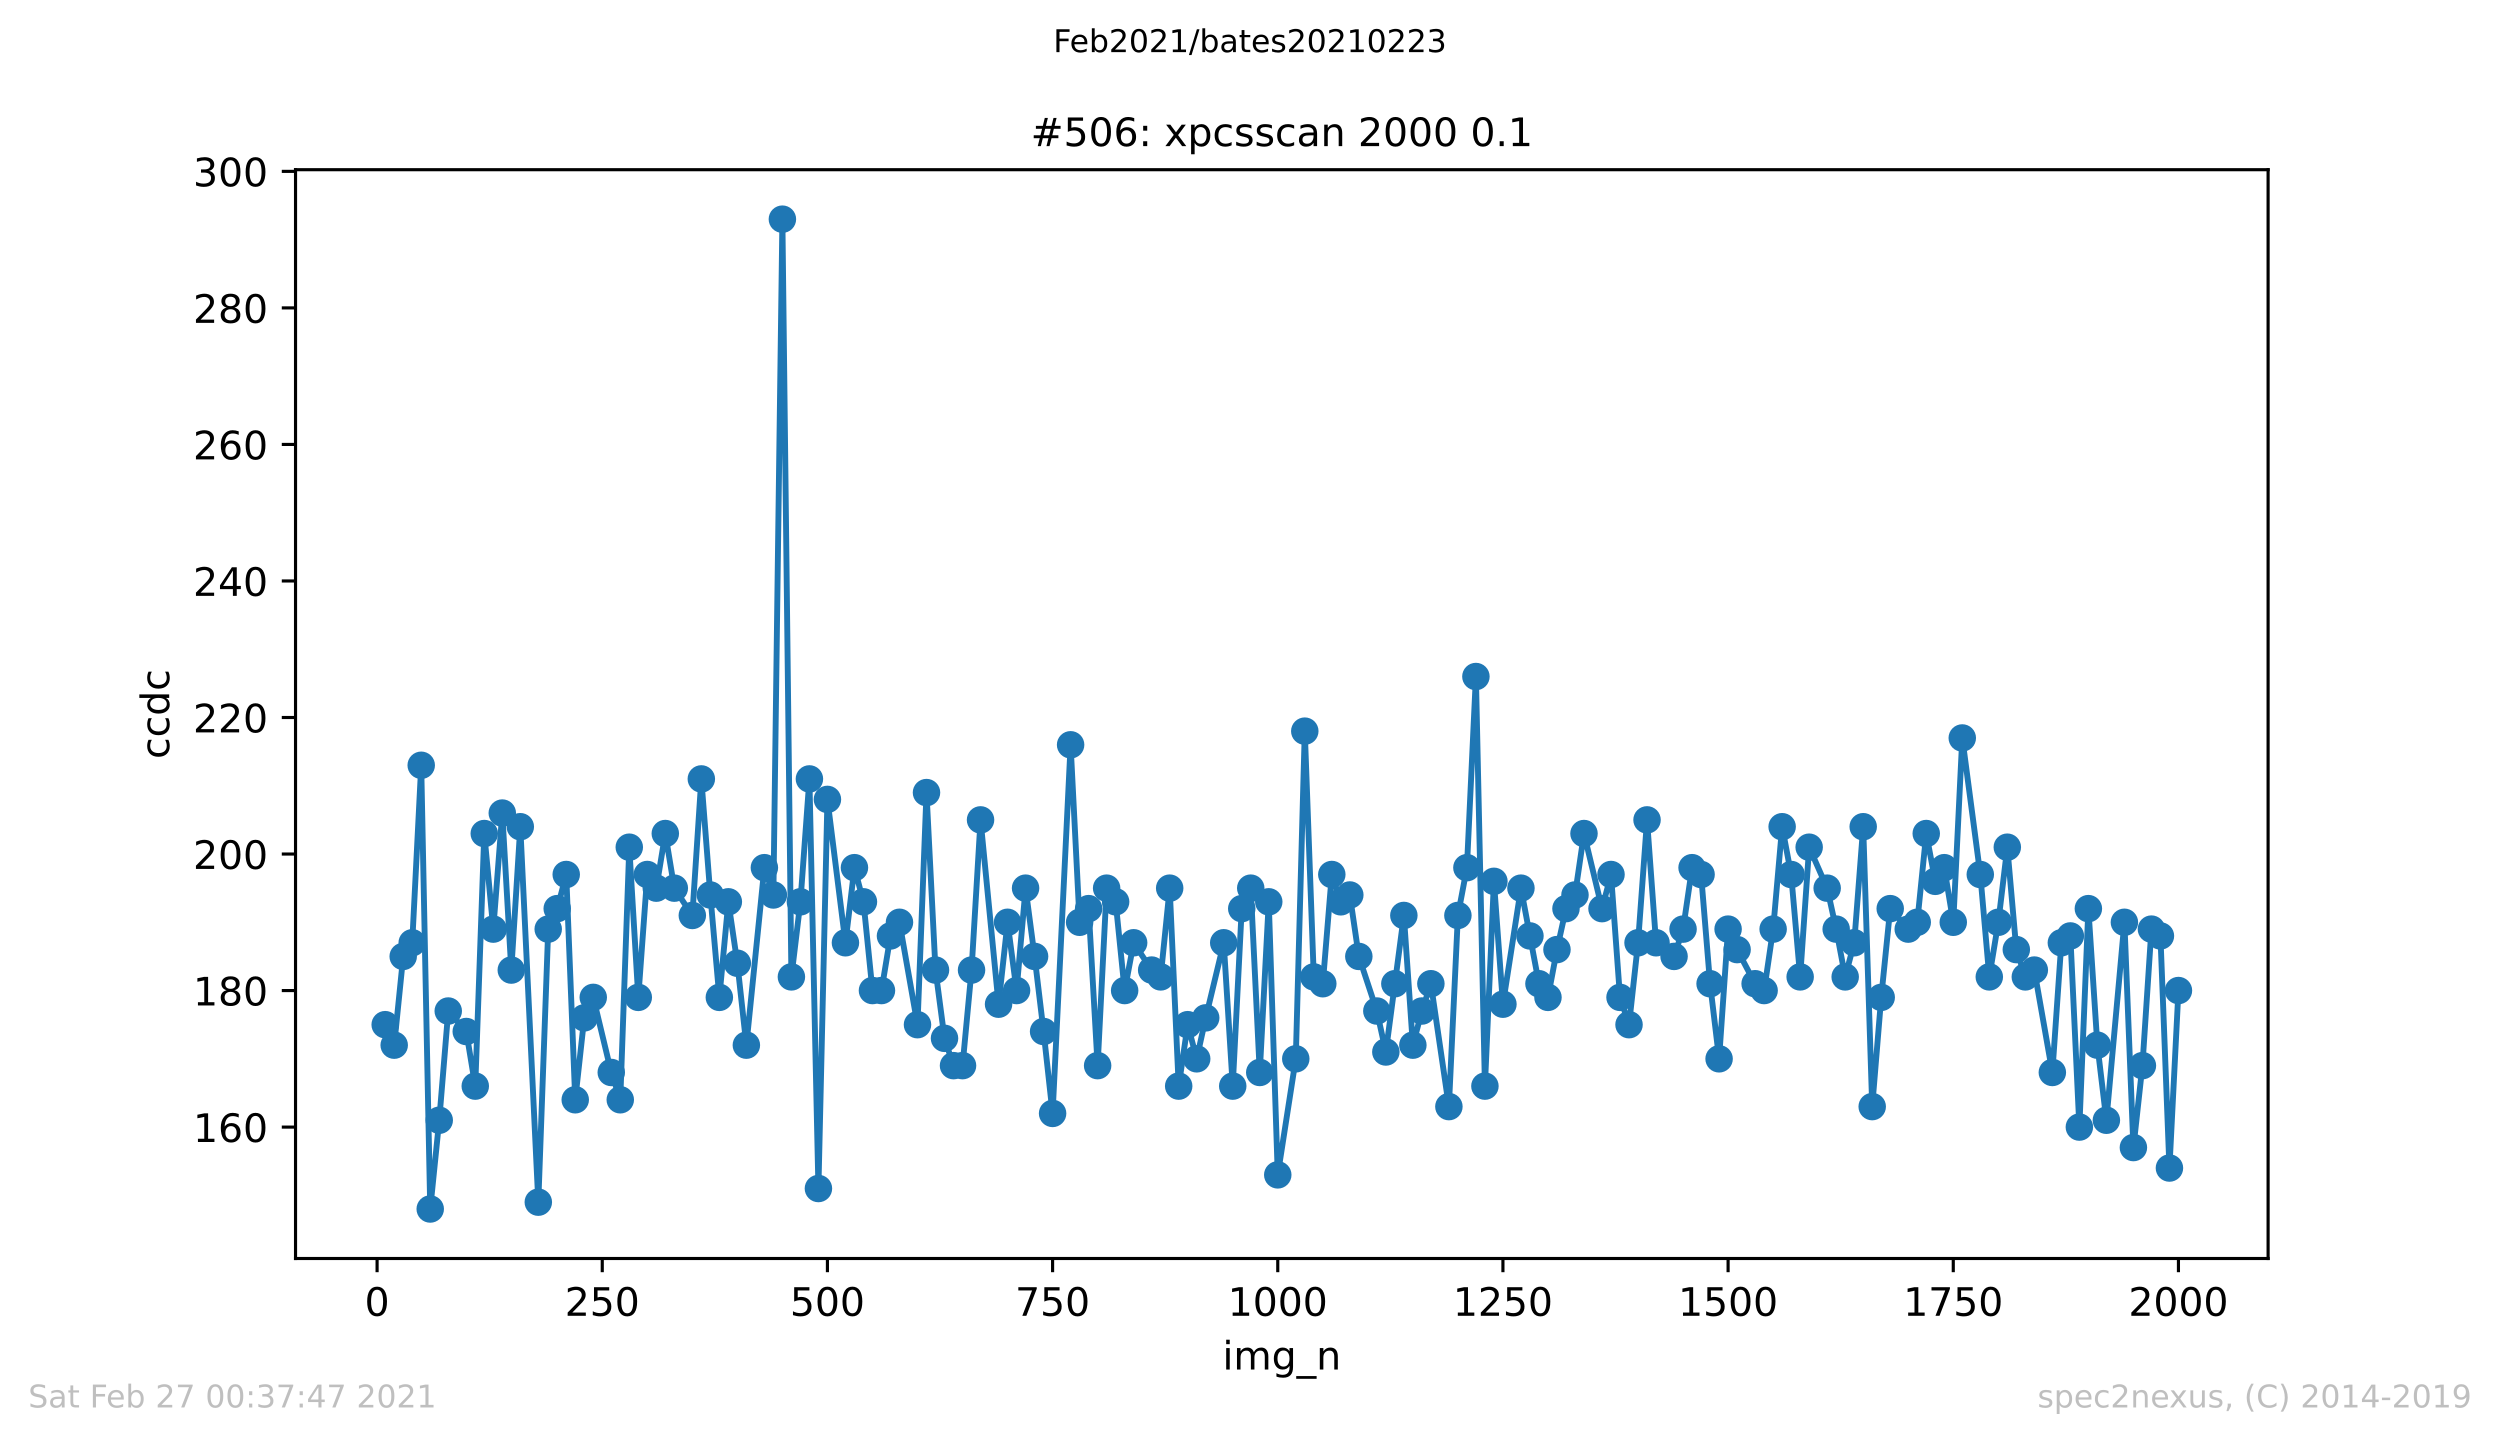
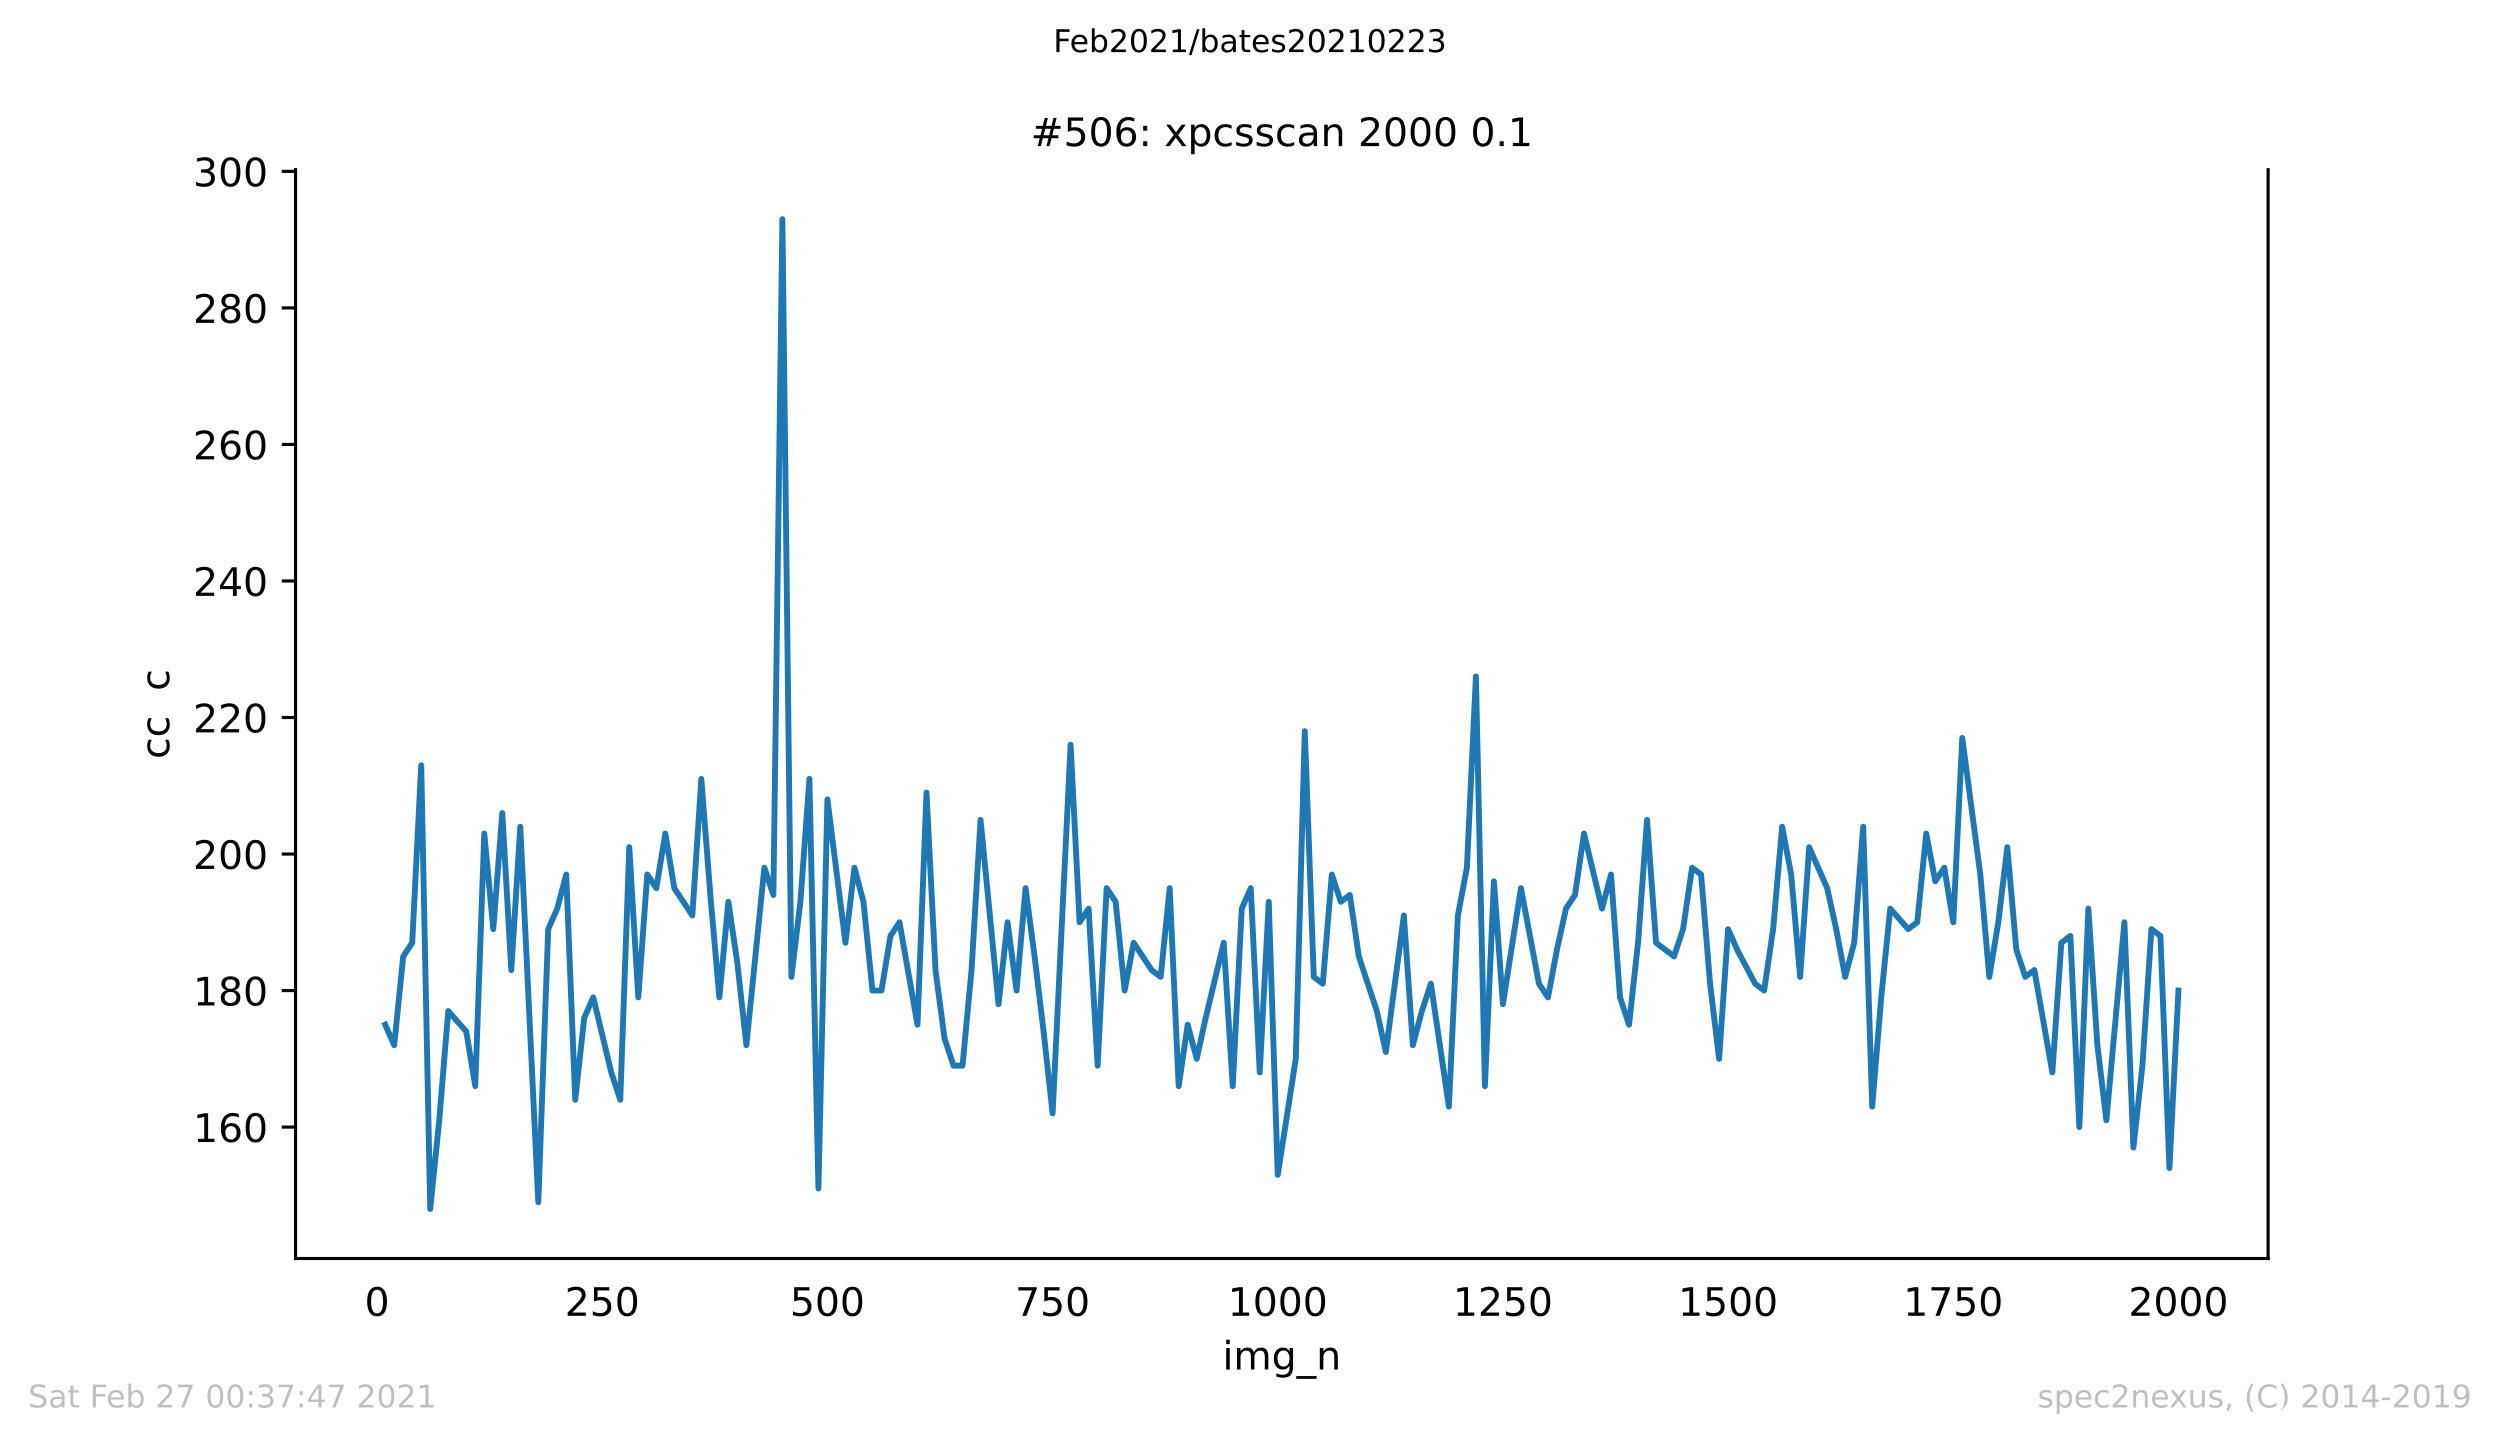
<svg xmlns="http://www.w3.org/2000/svg" xmlns:xlink="http://www.w3.org/1999/xlink" height="367.2pt" version="1.1" viewBox="0 0 636.48 367.2" width="636.48pt">
  <defs>
    <style type="text/css">*{stroke-linecap:butt;stroke-linejoin:round;}</style>
  </defs>
  <g id="figure_1">
    <g id="patch_1">
      <path d="M 0 367.2  L 636.48 367.2  L 636.48 0  L 0 0  z " style="fill:#ffffff;" />
    </g>
    <g id="axes_1">
      <g id="patch_2">
        <path d="M 75.24 320.4  L 577.44 320.4  L 577.44 43.2  L 75.24 43.2  z " style="fill:#ffffff;" />
      </g>
      <g id="matplotlib.axis_1">
        <g id="xtick_1">
          <g id="line2d_1">
            <defs>
-               <path d="M 0 0  L 0 3.5  " id="m5dc1ab879f" style="stroke:#000000;stroke-width:0.8;" />
-             </defs>
+               </defs>
            <g>
              <use style="stroke:#000000;stroke-width:0.8;" x="96.004" xlink:href="#m5dc1ab879f" y="320.4" />
            </g>
          </g>
          <g id="text_1">
            <g transform="translate(92.822 334.998)scale(0.1 -0.1)">
              <defs>
                <path d="M 31.781 66.406  Q 24.172 66.406 20.328 58.906  Q 16.5 51.422 16.5 36.375  Q 16.5 21.391 20.328 13.891  Q 24.172 6.391 31.781 6.391  Q 39.453 6.391 43.281 13.891  Q 47.125 21.391 47.125 36.375  Q 47.125 51.422 43.281 58.906  Q 39.453 66.406 31.781 66.406  z M 31.781 74.219  Q 44.047 74.219 50.516 64.516  Q 56.984 54.828 56.984 36.375  Q 56.984 17.969 50.516 8.266  Q 44.047 -1.422 31.781 -1.422  Q 19.531 -1.422 13.062 8.266  Q 6.594 17.969 6.594 36.375  Q 6.594 54.828 13.062 64.516  Q 19.531 74.219 31.781 74.219  z " id="DejaVuSans-48" />
              </defs>
              <use xlink:href="#DejaVuSans-48" />
            </g>
          </g>
        </g>
        <g id="xtick_2">
          <g id="line2d_2">
            <g>
              <use style="stroke:#000000;stroke-width:0.8;" x="153.33" xlink:href="#m5dc1ab879f" y="320.4" />
            </g>
          </g>
          <g id="text_2">
            <g transform="translate(143.786 334.998)scale(0.1 -0.1)">
              <defs>
                <path d="M 19.188 8.297  L 53.609 8.297  L 53.609 0  L 7.328 0  L 7.328 8.297  Q 12.938 14.109 22.625 23.891  Q 32.328 33.688 34.812 36.531  Q 39.547 41.844 41.422 45.531  Q 43.312 49.219 43.312 52.781  Q 43.312 58.594 39.234 62.25  Q 35.156 65.922 28.609 65.922  Q 23.969 65.922 18.812 64.312  Q 13.672 62.703 7.812 59.422  L 7.812 69.391  Q 13.766 71.781 18.938 73  Q 24.125 74.219 28.422 74.219  Q 39.75 74.219 46.484 68.547  Q 53.219 62.891 53.219 53.422  Q 53.219 48.922 51.531 44.891  Q 49.859 40.875 45.406 35.406  Q 44.188 33.984 37.641 27.219  Q 31.109 20.453 19.188 8.297  z " id="DejaVuSans-50" />
                <path d="M 10.797 72.906  L 49.516 72.906  L 49.516 64.594  L 19.828 64.594  L 19.828 46.734  Q 21.969 47.469 24.109 47.828  Q 26.266 48.188 28.422 48.188  Q 40.625 48.188 47.75 41.5  Q 54.891 34.812 54.891 23.391  Q 54.891 11.625 47.562 5.094  Q 40.234 -1.422 26.906 -1.422  Q 22.312 -1.422 17.547 -0.641  Q 12.797 0.141 7.719 1.703  L 7.719 11.625  Q 12.109 9.234 16.797 8.062  Q 21.484 6.891 26.703 6.891  Q 35.156 6.891 40.078 11.328  Q 45.016 15.766 45.016 23.391  Q 45.016 31 40.078 35.438  Q 35.156 39.891 26.703 39.891  Q 22.75 39.891 18.812 39.016  Q 14.891 38.141 10.797 36.281  z " id="DejaVuSans-53" />
              </defs>
              <use xlink:href="#DejaVuSans-50" />
              <use x="63.623" xlink:href="#DejaVuSans-53" />
              <use x="127.246" xlink:href="#DejaVuSans-48" />
            </g>
          </g>
        </g>
        <g id="xtick_3">
          <g id="line2d_3">
            <g>
              <use style="stroke:#000000;stroke-width:0.8;" x="210.656" xlink:href="#m5dc1ab879f" y="320.4" />
            </g>
          </g>
          <g id="text_3">
            <g transform="translate(201.112 334.998)scale(0.1 -0.1)">
              <use xlink:href="#DejaVuSans-53" />
              <use x="63.623" xlink:href="#DejaVuSans-48" />
              <use x="127.246" xlink:href="#DejaVuSans-48" />
            </g>
          </g>
        </g>
        <g id="xtick_4">
          <g id="line2d_4">
            <g>
              <use style="stroke:#000000;stroke-width:0.8;" x="267.982" xlink:href="#m5dc1ab879f" y="320.4" />
            </g>
          </g>
          <g id="text_4">
            <g transform="translate(258.438 334.998)scale(0.1 -0.1)">
              <defs>
                <path d="M 8.203 72.906  L 55.078 72.906  L 55.078 68.703  L 28.609 0  L 18.312 0  L 43.219 64.594  L 8.203 64.594  z " id="DejaVuSans-55" />
              </defs>
              <use xlink:href="#DejaVuSans-55" />
              <use x="63.623" xlink:href="#DejaVuSans-53" />
              <use x="127.246" xlink:href="#DejaVuSans-48" />
            </g>
          </g>
        </g>
        <g id="xtick_5">
          <g id="line2d_5">
            <g>
              <use style="stroke:#000000;stroke-width:0.8;" x="325.308" xlink:href="#m5dc1ab879f" y="320.4" />
            </g>
          </g>
          <g id="text_5">
            <g transform="translate(312.583 334.998)scale(0.1 -0.1)">
              <defs>
                <path d="M 12.406 8.297  L 28.516 8.297  L 28.516 63.922  L 10.984 60.406  L 10.984 69.391  L 28.422 72.906  L 38.281 72.906  L 38.281 8.297  L 54.391 8.297  L 54.391 0  L 12.406 0  z " id="DejaVuSans-49" />
              </defs>
              <use xlink:href="#DejaVuSans-49" />
              <use x="63.623" xlink:href="#DejaVuSans-48" />
              <use x="127.246" xlink:href="#DejaVuSans-48" />
              <use x="190.869" xlink:href="#DejaVuSans-48" />
            </g>
          </g>
        </g>
        <g id="xtick_6">
          <g id="line2d_6">
            <g>
              <use style="stroke:#000000;stroke-width:0.8;" x="382.634" xlink:href="#m5dc1ab879f" y="320.4" />
            </g>
          </g>
          <g id="text_6">
            <g transform="translate(369.909 334.998)scale(0.1 -0.1)">
              <use xlink:href="#DejaVuSans-49" />
              <use x="63.623" xlink:href="#DejaVuSans-50" />
              <use x="127.246" xlink:href="#DejaVuSans-53" />
              <use x="190.869" xlink:href="#DejaVuSans-48" />
            </g>
          </g>
        </g>
        <g id="xtick_7">
          <g id="line2d_7">
            <g>
              <use style="stroke:#000000;stroke-width:0.8;" x="439.96" xlink:href="#m5dc1ab879f" y="320.4" />
            </g>
          </g>
          <g id="text_7">
            <g transform="translate(427.235 334.998)scale(0.1 -0.1)">
              <use xlink:href="#DejaVuSans-49" />
              <use x="63.623" xlink:href="#DejaVuSans-53" />
              <use x="127.246" xlink:href="#DejaVuSans-48" />
              <use x="190.869" xlink:href="#DejaVuSans-48" />
            </g>
          </g>
        </g>
        <g id="xtick_8">
          <g id="line2d_8">
            <g>
              <use style="stroke:#000000;stroke-width:0.8;" x="497.287" xlink:href="#m5dc1ab879f" y="320.4" />
            </g>
          </g>
          <g id="text_8">
            <g transform="translate(484.562 334.998)scale(0.1 -0.1)">
              <use xlink:href="#DejaVuSans-49" />
              <use x="63.623" xlink:href="#DejaVuSans-55" />
              <use x="127.246" xlink:href="#DejaVuSans-53" />
              <use x="190.869" xlink:href="#DejaVuSans-48" />
            </g>
          </g>
        </g>
        <g id="xtick_9">
          <g id="line2d_9">
            <g>
              <use style="stroke:#000000;stroke-width:0.8;" x="554.613" xlink:href="#m5dc1ab879f" y="320.4" />
            </g>
          </g>
          <g id="text_9">
            <g transform="translate(541.888 334.998)scale(0.1 -0.1)">
              <use xlink:href="#DejaVuSans-50" />
              <use x="63.623" xlink:href="#DejaVuSans-48" />
              <use x="127.246" xlink:href="#DejaVuSans-48" />
              <use x="190.869" xlink:href="#DejaVuSans-48" />
            </g>
          </g>
        </g>
        <g id="text_10">
          <g transform="translate(311.238 348.677)scale(0.1 -0.1)">
            <defs>
              <path d="M 9.422 54.688  L 18.406 54.688  L 18.406 0  L 9.422 0  z M 9.422 75.984  L 18.406 75.984  L 18.406 64.594  L 9.422 64.594  z " id="DejaVuSans-105" />
              <path d="M 52 44.188  Q 55.375 50.25 60.062 53.125  Q 64.75 56 71.094 56  Q 79.641 56 84.281 50.016  Q 88.922 44.047 88.922 33.016  L 88.922 0  L 79.891 0  L 79.891 32.719  Q 79.891 40.578 77.094 44.375  Q 74.312 48.188 68.609 48.188  Q 61.625 48.188 57.562 43.547  Q 53.516 38.922 53.516 30.906  L 53.516 0  L 44.484 0  L 44.484 32.719  Q 44.484 40.625 41.703 44.406  Q 38.922 48.188 33.109 48.188  Q 26.219 48.188 22.156 43.531  Q 18.109 38.875 18.109 30.906  L 18.109 0  L 9.078 0  L 9.078 54.688  L 18.109 54.688  L 18.109 46.188  Q 21.188 51.219 25.484 53.609  Q 29.781 56 35.688 56  Q 41.656 56 45.828 52.969  Q 50 49.953 52 44.188  z " id="DejaVuSans-109" />
              <path d="M 45.406 27.984  Q 45.406 37.75 41.375 43.109  Q 37.359 48.484 30.078 48.484  Q 22.859 48.484 18.828 43.109  Q 14.797 37.75 14.797 27.984  Q 14.797 18.266 18.828 12.891  Q 22.859 7.516 30.078 7.516  Q 37.359 7.516 41.375 12.891  Q 45.406 18.266 45.406 27.984  z M 54.391 6.781  Q 54.391 -7.172 48.188 -13.984  Q 42 -20.797 29.203 -20.797  Q 24.469 -20.797 20.266 -20.094  Q 16.062 -19.391 12.109 -17.922  L 12.109 -9.188  Q 16.062 -11.328 19.922 -12.344  Q 23.781 -13.375 27.781 -13.375  Q 36.625 -13.375 41.016 -8.766  Q 45.406 -4.156 45.406 5.172  L 45.406 9.625  Q 42.625 4.781 38.281 2.391  Q 33.938 0 27.875 0  Q 17.828 0 11.672 7.656  Q 5.516 15.328 5.516 27.984  Q 5.516 40.672 11.672 48.328  Q 17.828 56 27.875 56  Q 33.938 56 38.281 53.609  Q 42.625 51.219 45.406 46.391  L 45.406 54.688  L 54.391 54.688  z " id="DejaVuSans-103" />
              <path d="M 50.984 -16.609  L 50.984 -23.578  L -0.984 -23.578  L -0.984 -16.609  z " id="DejaVuSans-95" />
              <path d="M 54.891 33.016  L 54.891 0  L 45.906 0  L 45.906 32.719  Q 45.906 40.484 42.875 44.328  Q 39.844 48.188 33.797 48.188  Q 26.516 48.188 22.312 43.547  Q 18.109 38.922 18.109 30.906  L 18.109 0  L 9.078 0  L 9.078 54.688  L 18.109 54.688  L 18.109 46.188  Q 21.344 51.125 25.703 53.562  Q 30.078 56 35.797 56  Q 45.219 56 50.047 50.172  Q 54.891 44.344 54.891 33.016  z " id="DejaVuSans-110" />
            </defs>
            <use xlink:href="#DejaVuSans-105" />
            <use x="27.783" xlink:href="#DejaVuSans-109" />
            <use x="125.195" xlink:href="#DejaVuSans-103" />
            <use x="188.672" xlink:href="#DejaVuSans-95" />
            <use x="238.672" xlink:href="#DejaVuSans-110" />
          </g>
        </g>
      </g>
      <g id="matplotlib.axis_2">
        <g id="ytick_1">
          <g id="line2d_10">
            <defs>
              <path d="M 0 0  L -3.5 0  " id="mfbb33e1411" style="stroke:#000000;stroke-width:0.8;" />
            </defs>
            <g>
              <use style="stroke:#000000;stroke-width:0.8;" x="75.24" xlink:href="#mfbb33e1411" y="286.945" />
            </g>
          </g>
          <g id="text_11">
            <g transform="translate(49.153 290.744)scale(0.1 -0.1)">
              <defs>
                <path d="M 33.016 40.375  Q 26.375 40.375 22.484 35.828  Q 18.609 31.297 18.609 23.391  Q 18.609 15.531 22.484 10.953  Q 26.375 6.391 33.016 6.391  Q 39.656 6.391 43.531 10.953  Q 47.406 15.531 47.406 23.391  Q 47.406 31.297 43.531 35.828  Q 39.656 40.375 33.016 40.375  z M 52.594 71.297  L 52.594 62.312  Q 48.875 64.062 45.094 64.984  Q 41.312 65.922 37.594 65.922  Q 27.828 65.922 22.672 59.328  Q 17.531 52.734 16.797 39.406  Q 19.672 43.656 24.016 45.922  Q 28.375 48.188 33.594 48.188  Q 44.578 48.188 50.953 41.516  Q 57.328 34.859 57.328 23.391  Q 57.328 12.156 50.688 5.359  Q 44.047 -1.422 33.016 -1.422  Q 20.359 -1.422 13.672 8.266  Q 6.984 17.969 6.984 36.375  Q 6.984 53.656 15.188 63.938  Q 23.391 74.219 37.203 74.219  Q 40.922 74.219 44.703 73.484  Q 48.484 72.75 52.594 71.297  z " id="DejaVuSans-54" />
              </defs>
              <use xlink:href="#DejaVuSans-49" />
              <use x="63.623" xlink:href="#DejaVuSans-54" />
              <use x="127.246" xlink:href="#DejaVuSans-48" />
            </g>
          </g>
        </g>
        <g id="ytick_2">
          <g id="line2d_11">
            <g>
              <use style="stroke:#000000;stroke-width:0.8;" x="75.24" xlink:href="#mfbb33e1411" y="252.186" />
            </g>
          </g>
          <g id="text_12">
            <g transform="translate(49.153 255.985)scale(0.1 -0.1)">
              <defs>
                <path d="M 31.781 34.625  Q 24.75 34.625 20.719 30.859  Q 16.703 27.094 16.703 20.516  Q 16.703 13.922 20.719 10.156  Q 24.75 6.391 31.781 6.391  Q 38.812 6.391 42.859 10.172  Q 46.922 13.969 46.922 20.516  Q 46.922 27.094 42.891 30.859  Q 38.875 34.625 31.781 34.625  z M 21.922 38.812  Q 15.578 40.375 12.031 44.719  Q 8.5 49.078 8.5 55.328  Q 8.5 64.062 14.719 69.141  Q 20.953 74.219 31.781 74.219  Q 42.672 74.219 48.875 69.141  Q 55.078 64.062 55.078 55.328  Q 55.078 49.078 51.531 44.719  Q 48 40.375 41.703 38.812  Q 48.828 37.156 52.797 32.312  Q 56.781 27.484 56.781 20.516  Q 56.781 9.906 50.312 4.234  Q 43.844 -1.422 31.781 -1.422  Q 19.734 -1.422 13.25 4.234  Q 6.781 9.906 6.781 20.516  Q 6.781 27.484 10.781 32.312  Q 14.797 37.156 21.922 38.812  z M 18.312 54.391  Q 18.312 48.734 21.844 45.562  Q 25.391 42.391 31.781 42.391  Q 38.141 42.391 41.719 45.562  Q 45.312 48.734 45.312 54.391  Q 45.312 60.062 41.719 63.234  Q 38.141 66.406 31.781 66.406  Q 25.391 66.406 21.844 63.234  Q 18.312 60.062 18.312 54.391  z " id="DejaVuSans-56" />
              </defs>
              <use xlink:href="#DejaVuSans-49" />
              <use x="63.623" xlink:href="#DejaVuSans-56" />
              <use x="127.246" xlink:href="#DejaVuSans-48" />
            </g>
          </g>
        </g>
        <g id="ytick_3">
          <g id="line2d_12">
            <g>
              <use style="stroke:#000000;stroke-width:0.8;" x="75.24" xlink:href="#mfbb33e1411" y="217.428" />
            </g>
          </g>
          <g id="text_13">
            <g transform="translate(49.153 221.227)scale(0.1 -0.1)">
              <use xlink:href="#DejaVuSans-50" />
              <use x="63.623" xlink:href="#DejaVuSans-48" />
              <use x="127.246" xlink:href="#DejaVuSans-48" />
            </g>
          </g>
        </g>
        <g id="ytick_4">
          <g id="line2d_13">
            <g>
              <use style="stroke:#000000;stroke-width:0.8;" x="75.24" xlink:href="#mfbb33e1411" y="182.669" />
            </g>
          </g>
          <g id="text_14">
            <g transform="translate(49.153 186.468)scale(0.1 -0.1)">
              <use xlink:href="#DejaVuSans-50" />
              <use x="63.623" xlink:href="#DejaVuSans-50" />
              <use x="127.246" xlink:href="#DejaVuSans-48" />
            </g>
          </g>
        </g>
        <g id="ytick_5">
          <g id="line2d_14">
            <g>
              <use style="stroke:#000000;stroke-width:0.8;" x="75.24" xlink:href="#mfbb33e1411" y="147.91" />
            </g>
          </g>
          <g id="text_15">
            <g transform="translate(49.153 151.71)scale(0.1 -0.1)">
              <defs>
                <path d="M 37.797 64.312  L 12.891 25.391  L 37.797 25.391  z M 35.203 72.906  L 47.609 72.906  L 47.609 25.391  L 58.016 25.391  L 58.016 17.188  L 47.609 17.188  L 47.609 0  L 37.797 0  L 37.797 17.188  L 4.891 17.188  L 4.891 26.703  z " id="DejaVuSans-52" />
              </defs>
              <use xlink:href="#DejaVuSans-50" />
              <use x="63.623" xlink:href="#DejaVuSans-52" />
              <use x="127.246" xlink:href="#DejaVuSans-48" />
            </g>
          </g>
        </g>
        <g id="ytick_6">
          <g id="line2d_15">
            <g>
              <use style="stroke:#000000;stroke-width:0.8;" x="75.24" xlink:href="#mfbb33e1411" y="113.152" />
            </g>
          </g>
          <g id="text_16">
            <g transform="translate(49.153 116.951)scale(0.1 -0.1)">
              <use xlink:href="#DejaVuSans-50" />
              <use x="63.623" xlink:href="#DejaVuSans-54" />
              <use x="127.246" xlink:href="#DejaVuSans-48" />
            </g>
          </g>
        </g>
        <g id="ytick_7">
          <g id="line2d_16">
            <g>
              <use style="stroke:#000000;stroke-width:0.8;" x="75.24" xlink:href="#mfbb33e1411" y="78.393" />
            </g>
          </g>
          <g id="text_17">
            <g transform="translate(49.153 82.192)scale(0.1 -0.1)">
              <use xlink:href="#DejaVuSans-50" />
              <use x="63.623" xlink:href="#DejaVuSans-56" />
              <use x="127.246" xlink:href="#DejaVuSans-48" />
            </g>
          </g>
        </g>
        <g id="ytick_8">
          <g id="line2d_17">
            <g>
              <use style="stroke:#000000;stroke-width:0.8;" x="75.24" xlink:href="#mfbb33e1411" y="43.634" />
            </g>
          </g>
          <g id="text_18">
            <g transform="translate(49.153 47.434)scale(0.1 -0.1)">
              <defs>
                <path d="M 40.578 39.312  Q 47.656 37.797 51.625 33  Q 55.609 28.219 55.609 21.188  Q 55.609 10.406 48.188 4.484  Q 40.766 -1.422 27.094 -1.422  Q 22.516 -1.422 17.656 -0.516  Q 12.797 0.391 7.625 2.203  L 7.625 11.719  Q 11.719 9.328 16.594 8.109  Q 21.484 6.891 26.812 6.891  Q 36.078 6.891 40.938 10.547  Q 45.797 14.203 45.797 21.188  Q 45.797 27.641 41.281 31.266  Q 36.766 34.906 28.719 34.906  L 20.219 34.906  L 20.219 43.016  L 29.109 43.016  Q 36.375 43.016 40.234 45.922  Q 44.094 48.828 44.094 54.297  Q 44.094 59.906 40.109 62.906  Q 36.141 65.922 28.719 65.922  Q 24.656 65.922 20.016 65.031  Q 15.375 64.156 9.812 62.312  L 9.812 71.094  Q 15.438 72.656 20.344 73.438  Q 25.25 74.219 29.594 74.219  Q 40.828 74.219 47.359 69.109  Q 53.906 64.016 53.906 55.328  Q 53.906 49.266 50.438 45.094  Q 46.969 40.922 40.578 39.312  z " id="DejaVuSans-51" />
              </defs>
              <use xlink:href="#DejaVuSans-51" />
              <use x="63.623" xlink:href="#DejaVuSans-48" />
              <use x="127.246" xlink:href="#DejaVuSans-48" />
            </g>
          </g>
        </g>
        <g id="text_19">
          <g transform="translate(43.073 193.222)rotate(-90)scale(0.1 -0.1)">
            <defs>
              <path d="M 48.781 52.594  L 48.781 44.188  Q 44.969 46.297 41.141 47.344  Q 37.312 48.391 33.406 48.391  Q 24.656 48.391 19.812 42.844  Q 14.984 37.312 14.984 27.297  Q 14.984 17.281 19.812 11.734  Q 24.656 6.203 33.406 6.203  Q 37.312 6.203 41.141 7.25  Q 44.969 8.297 48.781 10.406  L 48.781 2.094  Q 45.016 0.344 40.984 -0.531  Q 36.969 -1.422 32.422 -1.422  Q 20.062 -1.422 12.781 6.344  Q 5.516 14.109 5.516 27.297  Q 5.516 40.672 12.859 48.328  Q 20.219 56 33.016 56  Q 37.156 56 41.109 55.141  Q 45.062 54.297 48.781 52.594  z " id="DejaVuSans-99" />
-               <path d="M 45.406 46.391  L 45.406 75.984  L 54.391 75.984  L 54.391 0  L 45.406 0  L 45.406 8.203  Q 42.578 3.328 38.25 0.953  Q 33.938 -1.422 27.875 -1.422  Q 17.969 -1.422 11.734 6.484  Q 5.516 14.406 5.516 27.297  Q 5.516 40.188 11.734 48.094  Q 17.969 56 27.875 56  Q 33.938 56 38.25 53.625  Q 42.578 51.266 45.406 46.391  z M 14.797 27.297  Q 14.797 17.391 18.875 11.75  Q 22.953 6.109 30.078 6.109  Q 37.203 6.109 41.297 11.75  Q 45.406 17.391 45.406 27.297  Q 45.406 37.203 41.297 42.844  Q 37.203 48.484 30.078 48.484  Q 22.953 48.484 18.875 42.844  Q 14.797 37.203 14.797 27.297  z " id="DejaVuSans-100" />
            </defs>
            <use xlink:href="#DejaVuSans-99" />
            <use x="54.98" xlink:href="#DejaVuSans-99" />
            <use x="109.961" xlink:href="#DejaVuSans-100" />
            <use x="173.438" xlink:href="#DejaVuSans-99" />
          </g>
        </g>
      </g>
      <g id="line2d_18">
        <path clip-path="url(#pa9957d5b33)" d="M 98.067 260.876  L 100.36 266.09  L 102.653 243.497  L 104.946 240.021  L 107.239 194.834  L 109.533 307.8  L 111.826 285.207  L 114.119 257.4  L 118.705 262.614  L 120.998 276.517  L 123.291 212.214  L 125.584 236.545  L 127.877 207  L 130.17 246.972  L 132.463 210.476  L 137.049 306.062  L 139.571 236.545  L 141.864 231.331  L 144.157 222.641  L 146.451 279.993  L 148.744 259.138  L 151.037 253.924  L 155.623 273.041  L 157.916 279.993  L 160.209 215.69  L 162.502 253.924  L 164.795 222.641  L 167.088 226.117  L 169.381 212.214  L 171.674 226.117  L 176.26 233.069  L 178.553 198.31  L 180.846 227.855  L 183.139 253.924  L 185.432 229.593  L 187.725 245.234  L 190.018 266.09  L 194.605 220.903  L 196.898 227.855  L 199.191 55.8  L 201.484 248.71  L 203.777 229.593  L 206.07 198.31  L 208.363 302.586  L 210.656 203.524  L 215.242 240.021  L 217.535 220.903  L 219.828 229.593  L 222.121 252.186  L 224.414 252.186  L 226.707 238.283  L 229 234.807  L 233.586 260.876  L 235.879 201.786  L 238.172 246.972  L 240.465 264.352  L 242.758 271.303  L 245.052 271.303  L 247.345 246.972  L 249.638 208.738  L 254.224 255.662  L 256.517 234.807  L 258.81 252.186  L 261.103 226.117  L 263.396 243.497  L 265.689 262.614  L 267.982 283.469  L 272.568 189.621  L 274.861 234.807  L 277.154 231.331  L 279.447 271.303  L 281.74 226.117  L 284.033 229.593  L 286.326 252.186  L 288.619 240.021  L 293.205 246.972  L 295.499 248.71  L 297.792 226.117  L 300.085 276.517  L 302.378 260.876  L 304.671 269.566  L 306.964 259.138  L 311.55 240.021  L 313.843 276.517  L 316.136 231.331  L 318.429 226.117  L 320.722 273.041  L 323.015 229.593  L 325.308 299.11  L 329.894 269.566  L 332.187 186.145  L 334.48 248.71  L 336.773 250.448  L 339.066 222.641  L 341.359 229.593  L 343.652 227.855  L 345.946 243.497  L 350.532 257.4  L 352.825 267.828  L 357.411 233.069  L 359.704 266.09  L 361.997 257.4  L 364.29 250.448  L 368.876 281.731  L 371.169 233.069  L 373.462 220.903  L 375.755 172.241  L 378.048 276.517  L 380.341 224.379  L 382.634 255.662  L 387.22 226.117  L 391.806 250.448  L 394.1 253.924  L 396.393 241.759  L 398.686 231.331  L 400.979 227.855  L 403.272 212.214  L 407.858 231.331  L 410.151 222.641  L 412.444 253.924  L 414.737 260.876  L 417.03 240.021  L 419.323 208.738  L 421.616 240.021  L 426.202 243.497  L 428.495 236.545  L 430.788 220.903  L 433.081 222.641  L 435.374 250.448  L 437.667 269.566  L 439.96 236.545  L 442.253 241.759  L 446.84 250.448  L 449.133 252.186  L 451.426 236.545  L 453.719 210.476  L 456.012 222.641  L 458.305 248.71  L 460.598 215.69  L 465.184 226.117  L 467.477 236.545  L 469.77 248.71  L 472.063 240.021  L 474.356 210.476  L 476.649 281.731  L 478.942 253.924  L 481.235 231.331  L 485.821 236.545  L 488.114 234.807  L 490.407 212.214  L 492.7 224.379  L 494.994 220.903  L 497.287 234.807  L 499.58 187.883  L 504.166 222.641  L 506.459 248.71  L 508.752 234.807  L 511.045 215.69  L 513.338 241.759  L 515.631 248.71  L 517.924 246.972  L 522.51 273.041  L 524.803 240.021  L 527.096 238.283  L 529.389 286.945  L 531.682 231.331  L 533.975 266.09  L 536.268 285.207  L 540.854 234.807  L 543.147 292.159  L 545.441 271.303  L 547.734 236.545  L 550.027 238.283  L 552.32 297.372  L 554.613 252.186  L 554.613 252.186  " style="fill:none;stroke:#1f77b4;stroke-linecap:square;stroke-width:1.5;" />
        <defs>
-           <path d="M 0 3  C 0.796 3 1.559 2.684 2.121 2.121  C 2.684 1.559 3 0.796 3 0  C 3 -0.796 2.684 -1.559 2.121 -2.121  C 1.559 -2.684 0.796 -3 0 -3  C -0.796 -3 -1.559 -2.684 -2.121 -2.121  C -2.684 -1.559 -3 -0.796 -3 0  C -3 0.796 -2.684 1.559 -2.121 2.121  C -1.559 2.684 -0.796 3 0 3  z " id="m8b936dee77" style="stroke:#1f77b4;" />
-         </defs>
+           </defs>
        <g clip-path="url(#pa9957d5b33)">
          <use style="fill:#1f77b4;stroke:#1f77b4;" x="98.067" xlink:href="#m8b936dee77" y="260.876" />
          <use style="fill:#1f77b4;stroke:#1f77b4;" x="100.36" xlink:href="#m8b936dee77" y="266.09" />
          <use style="fill:#1f77b4;stroke:#1f77b4;" x="102.653" xlink:href="#m8b936dee77" y="243.497" />
          <use style="fill:#1f77b4;stroke:#1f77b4;" x="104.946" xlink:href="#m8b936dee77" y="240.021" />
          <use style="fill:#1f77b4;stroke:#1f77b4;" x="107.239" xlink:href="#m8b936dee77" y="194.834" />
          <use style="fill:#1f77b4;stroke:#1f77b4;" x="109.533" xlink:href="#m8b936dee77" y="307.8" />
          <use style="fill:#1f77b4;stroke:#1f77b4;" x="111.826" xlink:href="#m8b936dee77" y="285.207" />
          <use style="fill:#1f77b4;stroke:#1f77b4;" x="114.119" xlink:href="#m8b936dee77" y="257.4" />
          <use style="fill:#1f77b4;stroke:#1f77b4;" x="118.705" xlink:href="#m8b936dee77" y="262.614" />
          <use style="fill:#1f77b4;stroke:#1f77b4;" x="120.998" xlink:href="#m8b936dee77" y="276.517" />
          <use style="fill:#1f77b4;stroke:#1f77b4;" x="123.291" xlink:href="#m8b936dee77" y="212.214" />
          <use style="fill:#1f77b4;stroke:#1f77b4;" x="125.584" xlink:href="#m8b936dee77" y="236.545" />
          <use style="fill:#1f77b4;stroke:#1f77b4;" x="127.877" xlink:href="#m8b936dee77" y="207" />
          <use style="fill:#1f77b4;stroke:#1f77b4;" x="130.17" xlink:href="#m8b936dee77" y="246.972" />
          <use style="fill:#1f77b4;stroke:#1f77b4;" x="132.463" xlink:href="#m8b936dee77" y="210.476" />
          <use style="fill:#1f77b4;stroke:#1f77b4;" x="137.049" xlink:href="#m8b936dee77" y="306.062" />
          <use style="fill:#1f77b4;stroke:#1f77b4;" x="139.571" xlink:href="#m8b936dee77" y="236.545" />
          <use style="fill:#1f77b4;stroke:#1f77b4;" x="141.864" xlink:href="#m8b936dee77" y="231.331" />
          <use style="fill:#1f77b4;stroke:#1f77b4;" x="144.157" xlink:href="#m8b936dee77" y="222.641" />
          <use style="fill:#1f77b4;stroke:#1f77b4;" x="146.451" xlink:href="#m8b936dee77" y="279.993" />
          <use style="fill:#1f77b4;stroke:#1f77b4;" x="148.744" xlink:href="#m8b936dee77" y="259.138" />
          <use style="fill:#1f77b4;stroke:#1f77b4;" x="151.037" xlink:href="#m8b936dee77" y="253.924" />
          <use style="fill:#1f77b4;stroke:#1f77b4;" x="155.623" xlink:href="#m8b936dee77" y="273.041" />
          <use style="fill:#1f77b4;stroke:#1f77b4;" x="157.916" xlink:href="#m8b936dee77" y="279.993" />
          <use style="fill:#1f77b4;stroke:#1f77b4;" x="160.209" xlink:href="#m8b936dee77" y="215.69" />
          <use style="fill:#1f77b4;stroke:#1f77b4;" x="162.502" xlink:href="#m8b936dee77" y="253.924" />
          <use style="fill:#1f77b4;stroke:#1f77b4;" x="164.795" xlink:href="#m8b936dee77" y="222.641" />
          <use style="fill:#1f77b4;stroke:#1f77b4;" x="167.088" xlink:href="#m8b936dee77" y="226.117" />
          <use style="fill:#1f77b4;stroke:#1f77b4;" x="169.381" xlink:href="#m8b936dee77" y="212.214" />
          <use style="fill:#1f77b4;stroke:#1f77b4;" x="171.674" xlink:href="#m8b936dee77" y="226.117" />
          <use style="fill:#1f77b4;stroke:#1f77b4;" x="176.26" xlink:href="#m8b936dee77" y="233.069" />
          <use style="fill:#1f77b4;stroke:#1f77b4;" x="178.553" xlink:href="#m8b936dee77" y="198.31" />
          <use style="fill:#1f77b4;stroke:#1f77b4;" x="180.846" xlink:href="#m8b936dee77" y="227.855" />
          <use style="fill:#1f77b4;stroke:#1f77b4;" x="183.139" xlink:href="#m8b936dee77" y="253.924" />
          <use style="fill:#1f77b4;stroke:#1f77b4;" x="185.432" xlink:href="#m8b936dee77" y="229.593" />
          <use style="fill:#1f77b4;stroke:#1f77b4;" x="187.725" xlink:href="#m8b936dee77" y="245.234" />
          <use style="fill:#1f77b4;stroke:#1f77b4;" x="190.018" xlink:href="#m8b936dee77" y="266.09" />
          <use style="fill:#1f77b4;stroke:#1f77b4;" x="194.605" xlink:href="#m8b936dee77" y="220.903" />
          <use style="fill:#1f77b4;stroke:#1f77b4;" x="196.898" xlink:href="#m8b936dee77" y="227.855" />
          <use style="fill:#1f77b4;stroke:#1f77b4;" x="199.191" xlink:href="#m8b936dee77" y="55.8" />
          <use style="fill:#1f77b4;stroke:#1f77b4;" x="201.484" xlink:href="#m8b936dee77" y="248.71" />
          <use style="fill:#1f77b4;stroke:#1f77b4;" x="203.777" xlink:href="#m8b936dee77" y="229.593" />
          <use style="fill:#1f77b4;stroke:#1f77b4;" x="206.07" xlink:href="#m8b936dee77" y="198.31" />
          <use style="fill:#1f77b4;stroke:#1f77b4;" x="208.363" xlink:href="#m8b936dee77" y="302.586" />
          <use style="fill:#1f77b4;stroke:#1f77b4;" x="210.656" xlink:href="#m8b936dee77" y="203.524" />
          <use style="fill:#1f77b4;stroke:#1f77b4;" x="215.242" xlink:href="#m8b936dee77" y="240.021" />
          <use style="fill:#1f77b4;stroke:#1f77b4;" x="217.535" xlink:href="#m8b936dee77" y="220.903" />
          <use style="fill:#1f77b4;stroke:#1f77b4;" x="219.828" xlink:href="#m8b936dee77" y="229.593" />
          <use style="fill:#1f77b4;stroke:#1f77b4;" x="222.121" xlink:href="#m8b936dee77" y="252.186" />
          <use style="fill:#1f77b4;stroke:#1f77b4;" x="224.414" xlink:href="#m8b936dee77" y="252.186" />
          <use style="fill:#1f77b4;stroke:#1f77b4;" x="226.707" xlink:href="#m8b936dee77" y="238.283" />
          <use style="fill:#1f77b4;stroke:#1f77b4;" x="229" xlink:href="#m8b936dee77" y="234.807" />
          <use style="fill:#1f77b4;stroke:#1f77b4;" x="233.586" xlink:href="#m8b936dee77" y="260.876" />
          <use style="fill:#1f77b4;stroke:#1f77b4;" x="235.879" xlink:href="#m8b936dee77" y="201.786" />
          <use style="fill:#1f77b4;stroke:#1f77b4;" x="238.172" xlink:href="#m8b936dee77" y="246.972" />
          <use style="fill:#1f77b4;stroke:#1f77b4;" x="240.465" xlink:href="#m8b936dee77" y="264.352" />
          <use style="fill:#1f77b4;stroke:#1f77b4;" x="242.758" xlink:href="#m8b936dee77" y="271.303" />
          <use style="fill:#1f77b4;stroke:#1f77b4;" x="245.052" xlink:href="#m8b936dee77" y="271.303" />
          <use style="fill:#1f77b4;stroke:#1f77b4;" x="247.345" xlink:href="#m8b936dee77" y="246.972" />
          <use style="fill:#1f77b4;stroke:#1f77b4;" x="249.638" xlink:href="#m8b936dee77" y="208.738" />
          <use style="fill:#1f77b4;stroke:#1f77b4;" x="254.224" xlink:href="#m8b936dee77" y="255.662" />
          <use style="fill:#1f77b4;stroke:#1f77b4;" x="256.517" xlink:href="#m8b936dee77" y="234.807" />
          <use style="fill:#1f77b4;stroke:#1f77b4;" x="258.81" xlink:href="#m8b936dee77" y="252.186" />
          <use style="fill:#1f77b4;stroke:#1f77b4;" x="261.103" xlink:href="#m8b936dee77" y="226.117" />
          <use style="fill:#1f77b4;stroke:#1f77b4;" x="263.396" xlink:href="#m8b936dee77" y="243.497" />
          <use style="fill:#1f77b4;stroke:#1f77b4;" x="265.689" xlink:href="#m8b936dee77" y="262.614" />
          <use style="fill:#1f77b4;stroke:#1f77b4;" x="267.982" xlink:href="#m8b936dee77" y="283.469" />
          <use style="fill:#1f77b4;stroke:#1f77b4;" x="272.568" xlink:href="#m8b936dee77" y="189.621" />
          <use style="fill:#1f77b4;stroke:#1f77b4;" x="274.861" xlink:href="#m8b936dee77" y="234.807" />
          <use style="fill:#1f77b4;stroke:#1f77b4;" x="277.154" xlink:href="#m8b936dee77" y="231.331" />
          <use style="fill:#1f77b4;stroke:#1f77b4;" x="279.447" xlink:href="#m8b936dee77" y="271.303" />
          <use style="fill:#1f77b4;stroke:#1f77b4;" x="281.74" xlink:href="#m8b936dee77" y="226.117" />
          <use style="fill:#1f77b4;stroke:#1f77b4;" x="284.033" xlink:href="#m8b936dee77" y="229.593" />
          <use style="fill:#1f77b4;stroke:#1f77b4;" x="286.326" xlink:href="#m8b936dee77" y="252.186" />
          <use style="fill:#1f77b4;stroke:#1f77b4;" x="288.619" xlink:href="#m8b936dee77" y="240.021" />
          <use style="fill:#1f77b4;stroke:#1f77b4;" x="293.205" xlink:href="#m8b936dee77" y="246.972" />
          <use style="fill:#1f77b4;stroke:#1f77b4;" x="295.499" xlink:href="#m8b936dee77" y="248.71" />
          <use style="fill:#1f77b4;stroke:#1f77b4;" x="297.792" xlink:href="#m8b936dee77" y="226.117" />
          <use style="fill:#1f77b4;stroke:#1f77b4;" x="300.085" xlink:href="#m8b936dee77" y="276.517" />
          <use style="fill:#1f77b4;stroke:#1f77b4;" x="302.378" xlink:href="#m8b936dee77" y="260.876" />
          <use style="fill:#1f77b4;stroke:#1f77b4;" x="304.671" xlink:href="#m8b936dee77" y="269.566" />
          <use style="fill:#1f77b4;stroke:#1f77b4;" x="306.964" xlink:href="#m8b936dee77" y="259.138" />
          <use style="fill:#1f77b4;stroke:#1f77b4;" x="311.55" xlink:href="#m8b936dee77" y="240.021" />
          <use style="fill:#1f77b4;stroke:#1f77b4;" x="313.843" xlink:href="#m8b936dee77" y="276.517" />
          <use style="fill:#1f77b4;stroke:#1f77b4;" x="316.136" xlink:href="#m8b936dee77" y="231.331" />
          <use style="fill:#1f77b4;stroke:#1f77b4;" x="318.429" xlink:href="#m8b936dee77" y="226.117" />
          <use style="fill:#1f77b4;stroke:#1f77b4;" x="320.722" xlink:href="#m8b936dee77" y="273.041" />
          <use style="fill:#1f77b4;stroke:#1f77b4;" x="323.015" xlink:href="#m8b936dee77" y="229.593" />
          <use style="fill:#1f77b4;stroke:#1f77b4;" x="325.308" xlink:href="#m8b936dee77" y="299.11" />
          <use style="fill:#1f77b4;stroke:#1f77b4;" x="329.894" xlink:href="#m8b936dee77" y="269.566" />
          <use style="fill:#1f77b4;stroke:#1f77b4;" x="332.187" xlink:href="#m8b936dee77" y="186.145" />
          <use style="fill:#1f77b4;stroke:#1f77b4;" x="334.48" xlink:href="#m8b936dee77" y="248.71" />
          <use style="fill:#1f77b4;stroke:#1f77b4;" x="336.773" xlink:href="#m8b936dee77" y="250.448" />
          <use style="fill:#1f77b4;stroke:#1f77b4;" x="339.066" xlink:href="#m8b936dee77" y="222.641" />
          <use style="fill:#1f77b4;stroke:#1f77b4;" x="341.359" xlink:href="#m8b936dee77" y="229.593" />
          <use style="fill:#1f77b4;stroke:#1f77b4;" x="343.652" xlink:href="#m8b936dee77" y="227.855" />
          <use style="fill:#1f77b4;stroke:#1f77b4;" x="345.946" xlink:href="#m8b936dee77" y="243.497" />
          <use style="fill:#1f77b4;stroke:#1f77b4;" x="350.532" xlink:href="#m8b936dee77" y="257.4" />
          <use style="fill:#1f77b4;stroke:#1f77b4;" x="352.825" xlink:href="#m8b936dee77" y="267.828" />
          <use style="fill:#1f77b4;stroke:#1f77b4;" x="355.118" xlink:href="#m8b936dee77" y="250.448" />
          <use style="fill:#1f77b4;stroke:#1f77b4;" x="357.411" xlink:href="#m8b936dee77" y="233.069" />
          <use style="fill:#1f77b4;stroke:#1f77b4;" x="359.704" xlink:href="#m8b936dee77" y="266.09" />
          <use style="fill:#1f77b4;stroke:#1f77b4;" x="361.997" xlink:href="#m8b936dee77" y="257.4" />
          <use style="fill:#1f77b4;stroke:#1f77b4;" x="364.29" xlink:href="#m8b936dee77" y="250.448" />
          <use style="fill:#1f77b4;stroke:#1f77b4;" x="368.876" xlink:href="#m8b936dee77" y="281.731" />
          <use style="fill:#1f77b4;stroke:#1f77b4;" x="371.169" xlink:href="#m8b936dee77" y="233.069" />
          <use style="fill:#1f77b4;stroke:#1f77b4;" x="373.462" xlink:href="#m8b936dee77" y="220.903" />
          <use style="fill:#1f77b4;stroke:#1f77b4;" x="375.755" xlink:href="#m8b936dee77" y="172.241" />
          <use style="fill:#1f77b4;stroke:#1f77b4;" x="378.048" xlink:href="#m8b936dee77" y="276.517" />
          <use style="fill:#1f77b4;stroke:#1f77b4;" x="380.341" xlink:href="#m8b936dee77" y="224.379" />
          <use style="fill:#1f77b4;stroke:#1f77b4;" x="382.634" xlink:href="#m8b936dee77" y="255.662" />
          <use style="fill:#1f77b4;stroke:#1f77b4;" x="387.22" xlink:href="#m8b936dee77" y="226.117" />
          <use style="fill:#1f77b4;stroke:#1f77b4;" x="389.513" xlink:href="#m8b936dee77" y="238.283" />
          <use style="fill:#1f77b4;stroke:#1f77b4;" x="391.806" xlink:href="#m8b936dee77" y="250.448" />
          <use style="fill:#1f77b4;stroke:#1f77b4;" x="394.1" xlink:href="#m8b936dee77" y="253.924" />
          <use style="fill:#1f77b4;stroke:#1f77b4;" x="396.393" xlink:href="#m8b936dee77" y="241.759" />
          <use style="fill:#1f77b4;stroke:#1f77b4;" x="398.686" xlink:href="#m8b936dee77" y="231.331" />
          <use style="fill:#1f77b4;stroke:#1f77b4;" x="400.979" xlink:href="#m8b936dee77" y="227.855" />
          <use style="fill:#1f77b4;stroke:#1f77b4;" x="403.272" xlink:href="#m8b936dee77" y="212.214" />
          <use style="fill:#1f77b4;stroke:#1f77b4;" x="407.858" xlink:href="#m8b936dee77" y="231.331" />
          <use style="fill:#1f77b4;stroke:#1f77b4;" x="410.151" xlink:href="#m8b936dee77" y="222.641" />
          <use style="fill:#1f77b4;stroke:#1f77b4;" x="412.444" xlink:href="#m8b936dee77" y="253.924" />
          <use style="fill:#1f77b4;stroke:#1f77b4;" x="414.737" xlink:href="#m8b936dee77" y="260.876" />
          <use style="fill:#1f77b4;stroke:#1f77b4;" x="417.03" xlink:href="#m8b936dee77" y="240.021" />
          <use style="fill:#1f77b4;stroke:#1f77b4;" x="419.323" xlink:href="#m8b936dee77" y="208.738" />
          <use style="fill:#1f77b4;stroke:#1f77b4;" x="421.616" xlink:href="#m8b936dee77" y="240.021" />
          <use style="fill:#1f77b4;stroke:#1f77b4;" x="426.202" xlink:href="#m8b936dee77" y="243.497" />
          <use style="fill:#1f77b4;stroke:#1f77b4;" x="428.495" xlink:href="#m8b936dee77" y="236.545" />
          <use style="fill:#1f77b4;stroke:#1f77b4;" x="430.788" xlink:href="#m8b936dee77" y="220.903" />
          <use style="fill:#1f77b4;stroke:#1f77b4;" x="433.081" xlink:href="#m8b936dee77" y="222.641" />
          <use style="fill:#1f77b4;stroke:#1f77b4;" x="435.374" xlink:href="#m8b936dee77" y="250.448" />
          <use style="fill:#1f77b4;stroke:#1f77b4;" x="437.667" xlink:href="#m8b936dee77" y="269.566" />
          <use style="fill:#1f77b4;stroke:#1f77b4;" x="439.96" xlink:href="#m8b936dee77" y="236.545" />
          <use style="fill:#1f77b4;stroke:#1f77b4;" x="442.253" xlink:href="#m8b936dee77" y="241.759" />
          <use style="fill:#1f77b4;stroke:#1f77b4;" x="446.84" xlink:href="#m8b936dee77" y="250.448" />
          <use style="fill:#1f77b4;stroke:#1f77b4;" x="449.133" xlink:href="#m8b936dee77" y="252.186" />
          <use style="fill:#1f77b4;stroke:#1f77b4;" x="451.426" xlink:href="#m8b936dee77" y="236.545" />
          <use style="fill:#1f77b4;stroke:#1f77b4;" x="453.719" xlink:href="#m8b936dee77" y="210.476" />
          <use style="fill:#1f77b4;stroke:#1f77b4;" x="456.012" xlink:href="#m8b936dee77" y="222.641" />
          <use style="fill:#1f77b4;stroke:#1f77b4;" x="458.305" xlink:href="#m8b936dee77" y="248.71" />
          <use style="fill:#1f77b4;stroke:#1f77b4;" x="460.598" xlink:href="#m8b936dee77" y="215.69" />
          <use style="fill:#1f77b4;stroke:#1f77b4;" x="465.184" xlink:href="#m8b936dee77" y="226.117" />
          <use style="fill:#1f77b4;stroke:#1f77b4;" x="467.477" xlink:href="#m8b936dee77" y="236.545" />
          <use style="fill:#1f77b4;stroke:#1f77b4;" x="469.77" xlink:href="#m8b936dee77" y="248.71" />
          <use style="fill:#1f77b4;stroke:#1f77b4;" x="472.063" xlink:href="#m8b936dee77" y="240.021" />
          <use style="fill:#1f77b4;stroke:#1f77b4;" x="474.356" xlink:href="#m8b936dee77" y="210.476" />
          <use style="fill:#1f77b4;stroke:#1f77b4;" x="476.649" xlink:href="#m8b936dee77" y="281.731" />
          <use style="fill:#1f77b4;stroke:#1f77b4;" x="478.942" xlink:href="#m8b936dee77" y="253.924" />
          <use style="fill:#1f77b4;stroke:#1f77b4;" x="481.235" xlink:href="#m8b936dee77" y="231.331" />
          <use style="fill:#1f77b4;stroke:#1f77b4;" x="485.821" xlink:href="#m8b936dee77" y="236.545" />
          <use style="fill:#1f77b4;stroke:#1f77b4;" x="488.114" xlink:href="#m8b936dee77" y="234.807" />
          <use style="fill:#1f77b4;stroke:#1f77b4;" x="490.407" xlink:href="#m8b936dee77" y="212.214" />
          <use style="fill:#1f77b4;stroke:#1f77b4;" x="492.7" xlink:href="#m8b936dee77" y="224.379" />
          <use style="fill:#1f77b4;stroke:#1f77b4;" x="494.994" xlink:href="#m8b936dee77" y="220.903" />
          <use style="fill:#1f77b4;stroke:#1f77b4;" x="497.287" xlink:href="#m8b936dee77" y="234.807" />
          <use style="fill:#1f77b4;stroke:#1f77b4;" x="499.58" xlink:href="#m8b936dee77" y="187.883" />
          <use style="fill:#1f77b4;stroke:#1f77b4;" x="504.166" xlink:href="#m8b936dee77" y="222.641" />
          <use style="fill:#1f77b4;stroke:#1f77b4;" x="506.459" xlink:href="#m8b936dee77" y="248.71" />
          <use style="fill:#1f77b4;stroke:#1f77b4;" x="508.752" xlink:href="#m8b936dee77" y="234.807" />
          <use style="fill:#1f77b4;stroke:#1f77b4;" x="511.045" xlink:href="#m8b936dee77" y="215.69" />
          <use style="fill:#1f77b4;stroke:#1f77b4;" x="513.338" xlink:href="#m8b936dee77" y="241.759" />
          <use style="fill:#1f77b4;stroke:#1f77b4;" x="515.631" xlink:href="#m8b936dee77" y="248.71" />
          <use style="fill:#1f77b4;stroke:#1f77b4;" x="517.924" xlink:href="#m8b936dee77" y="246.972" />
          <use style="fill:#1f77b4;stroke:#1f77b4;" x="522.51" xlink:href="#m8b936dee77" y="273.041" />
          <use style="fill:#1f77b4;stroke:#1f77b4;" x="524.803" xlink:href="#m8b936dee77" y="240.021" />
          <use style="fill:#1f77b4;stroke:#1f77b4;" x="527.096" xlink:href="#m8b936dee77" y="238.283" />
          <use style="fill:#1f77b4;stroke:#1f77b4;" x="529.389" xlink:href="#m8b936dee77" y="286.945" />
          <use style="fill:#1f77b4;stroke:#1f77b4;" x="531.682" xlink:href="#m8b936dee77" y="231.331" />
          <use style="fill:#1f77b4;stroke:#1f77b4;" x="533.975" xlink:href="#m8b936dee77" y="266.09" />
          <use style="fill:#1f77b4;stroke:#1f77b4;" x="536.268" xlink:href="#m8b936dee77" y="285.207" />
          <use style="fill:#1f77b4;stroke:#1f77b4;" x="540.854" xlink:href="#m8b936dee77" y="234.807" />
          <use style="fill:#1f77b4;stroke:#1f77b4;" x="543.147" xlink:href="#m8b936dee77" y="292.159" />
          <use style="fill:#1f77b4;stroke:#1f77b4;" x="545.441" xlink:href="#m8b936dee77" y="271.303" />
          <use style="fill:#1f77b4;stroke:#1f77b4;" x="547.734" xlink:href="#m8b936dee77" y="236.545" />
          <use style="fill:#1f77b4;stroke:#1f77b4;" x="550.027" xlink:href="#m8b936dee77" y="238.283" />
          <use style="fill:#1f77b4;stroke:#1f77b4;" x="552.32" xlink:href="#m8b936dee77" y="297.372" />
          <use style="fill:#1f77b4;stroke:#1f77b4;" x="554.613" xlink:href="#m8b936dee77" y="252.186" />
        </g>
      </g>
      <g id="patch_3">
        <path d="M 75.24 320.4  L 75.24 43.2  " style="fill:none;stroke:#000000;stroke-linecap:square;stroke-linejoin:miter;stroke-width:0.8;" />
      </g>
      <g id="patch_4">
        <path d="M 577.44 320.4  L 577.44 43.2  " style="fill:none;stroke:#000000;stroke-linecap:square;stroke-linejoin:miter;stroke-width:0.8;" />
      </g>
      <g id="patch_5">
        <path d="M 75.24 320.4  L 577.44 320.4  " style="fill:none;stroke:#000000;stroke-linecap:square;stroke-linejoin:miter;stroke-width:0.8;" />
      </g>
      <g id="patch_6">
-         <path d="M 75.24 43.2  L 577.44 43.2  " style="fill:none;stroke:#000000;stroke-linecap:square;stroke-linejoin:miter;stroke-width:0.8;" />
-       </g>
+         </g>
      <g id="text_20">
        <g transform="translate(262.404 37.2)scale(0.1 -0.1)">
          <defs>
            <path d="M 51.125 44  L 36.922 44  L 32.812 27.688  L 47.125 27.688  z M 43.797 71.781  L 38.719 51.516  L 52.984 51.516  L 58.109 71.781  L 65.922 71.781  L 60.891 51.516  L 76.125 51.516  L 76.125 44  L 58.984 44  L 54.984 27.688  L 70.516 27.688  L 70.516 20.219  L 53.078 20.219  L 48 0  L 40.188 0  L 45.219 20.219  L 30.906 20.219  L 25.875 0  L 18.016 0  L 23.094 20.219  L 7.719 20.219  L 7.719 27.688  L 24.906 27.688  L 29 44  L 13.281 44  L 13.281 51.516  L 30.906 51.516  L 35.891 71.781  z " id="DejaVuSans-35" />
            <path d="M 11.719 12.406  L 22.016 12.406  L 22.016 0  L 11.719 0  z M 11.719 51.703  L 22.016 51.703  L 22.016 39.312  L 11.719 39.312  z " id="DejaVuSans-58" />
            <path id="DejaVuSans-32" />
            <path d="M 54.891 54.688  L 35.109 28.078  L 55.906 0  L 45.312 0  L 29.391 21.484  L 13.484 0  L 2.875 0  L 24.125 28.609  L 4.688 54.688  L 15.281 54.688  L 29.781 35.203  L 44.281 54.688  z " id="DejaVuSans-120" />
            <path d="M 18.109 8.203  L 18.109 -20.797  L 9.078 -20.797  L 9.078 54.688  L 18.109 54.688  L 18.109 46.391  Q 20.953 51.266 25.266 53.625  Q 29.594 56 35.594 56  Q 45.562 56 51.781 48.094  Q 58.016 40.188 58.016 27.297  Q 58.016 14.406 51.781 6.484  Q 45.562 -1.422 35.594 -1.422  Q 29.594 -1.422 25.266 0.953  Q 20.953 3.328 18.109 8.203  z M 48.688 27.297  Q 48.688 37.203 44.609 42.844  Q 40.531 48.484 33.406 48.484  Q 26.266 48.484 22.188 42.844  Q 18.109 37.203 18.109 27.297  Q 18.109 17.391 22.188 11.75  Q 26.266 6.109 33.406 6.109  Q 40.531 6.109 44.609 11.75  Q 48.688 17.391 48.688 27.297  z " id="DejaVuSans-112" />
            <path d="M 44.281 53.078  L 44.281 44.578  Q 40.484 46.531 36.375 47.5  Q 32.281 48.484 27.875 48.484  Q 21.188 48.484 17.844 46.438  Q 14.5 44.391 14.5 40.281  Q 14.5 37.156 16.891 35.375  Q 19.281 33.594 26.516 31.984  L 29.594 31.297  Q 39.156 29.25 43.188 25.516  Q 47.219 21.781 47.219 15.094  Q 47.219 7.469 41.188 3.016  Q 35.156 -1.422 24.609 -1.422  Q 20.219 -1.422 15.453 -0.562  Q 10.688 0.297 5.422 2  L 5.422 11.281  Q 10.406 8.688 15.234 7.391  Q 20.062 6.109 24.812 6.109  Q 31.156 6.109 34.562 8.281  Q 37.984 10.453 37.984 14.406  Q 37.984 18.062 35.516 20.016  Q 33.062 21.969 24.703 23.781  L 21.578 24.516  Q 13.234 26.266 9.516 29.906  Q 5.812 33.547 5.812 39.891  Q 5.812 47.609 11.281 51.797  Q 16.75 56 26.812 56  Q 31.781 56 36.172 55.266  Q 40.578 54.547 44.281 53.078  z " id="DejaVuSans-115" />
            <path d="M 34.281 27.484  Q 23.391 27.484 19.188 25  Q 14.984 22.516 14.984 16.5  Q 14.984 11.719 18.141 8.906  Q 21.297 6.109 26.703 6.109  Q 34.188 6.109 38.703 11.406  Q 43.219 16.703 43.219 25.484  L 43.219 27.484  z M 52.203 31.203  L 52.203 0  L 43.219 0  L 43.219 8.297  Q 40.141 3.328 35.547 0.953  Q 30.953 -1.422 24.312 -1.422  Q 15.922 -1.422 10.953 3.297  Q 6 8.016 6 15.922  Q 6 25.141 12.172 29.828  Q 18.359 34.516 30.609 34.516  L 43.219 34.516  L 43.219 35.406  Q 43.219 41.609 39.141 45  Q 35.062 48.391 27.688 48.391  Q 23 48.391 18.547 47.266  Q 14.109 46.141 10.016 43.891  L 10.016 52.203  Q 14.938 54.109 19.578 55.047  Q 24.219 56 28.609 56  Q 40.484 56 46.344 49.844  Q 52.203 43.703 52.203 31.203  z " id="DejaVuSans-97" />
            <path d="M 10.688 12.406  L 21 12.406  L 21 0  L 10.688 0  z " id="DejaVuSans-46" />
          </defs>
          <use xlink:href="#DejaVuSans-35" />
          <use x="83.789" xlink:href="#DejaVuSans-53" />
          <use x="147.412" xlink:href="#DejaVuSans-48" />
          <use x="211.035" xlink:href="#DejaVuSans-54" />
          <use x="274.658" xlink:href="#DejaVuSans-58" />
          <use x="308.35" xlink:href="#DejaVuSans-32" />
          <use x="340.137" xlink:href="#DejaVuSans-120" />
          <use x="399.316" xlink:href="#DejaVuSans-112" />
          <use x="462.793" xlink:href="#DejaVuSans-99" />
          <use x="517.773" xlink:href="#DejaVuSans-115" />
          <use x="569.873" xlink:href="#DejaVuSans-115" />
          <use x="621.973" xlink:href="#DejaVuSans-99" />
          <use x="676.953" xlink:href="#DejaVuSans-97" />
          <use x="738.232" xlink:href="#DejaVuSans-110" />
          <use x="801.611" xlink:href="#DejaVuSans-32" />
          <use x="833.398" xlink:href="#DejaVuSans-50" />
          <use x="897.021" xlink:href="#DejaVuSans-48" />
          <use x="960.645" xlink:href="#DejaVuSans-48" />
          <use x="1024.268" xlink:href="#DejaVuSans-48" />
          <use x="1087.891" xlink:href="#DejaVuSans-32" />
          <use x="1119.678" xlink:href="#DejaVuSans-48" />
          <use x="1183.301" xlink:href="#DejaVuSans-46" />
          <use x="1215.088" xlink:href="#DejaVuSans-49" />
        </g>
      </g>
    </g>
    <g id="text_21">
      <g transform="translate(268.168 13.279)scale(0.08 -0.08)">
        <defs>
          <path d="M 9.812 72.906  L 51.703 72.906  L 51.703 64.594  L 19.672 64.594  L 19.672 43.109  L 48.578 43.109  L 48.578 34.812  L 19.672 34.812  L 19.672 0  L 9.812 0  z " id="DejaVuSans-70" />
          <path d="M 56.203 29.594  L 56.203 25.203  L 14.891 25.203  Q 15.484 15.922 20.484 11.062  Q 25.484 6.203 34.422 6.203  Q 39.594 6.203 44.453 7.469  Q 49.312 8.734 54.109 11.281  L 54.109 2.781  Q 49.266 0.734 44.188 -0.344  Q 39.109 -1.422 33.891 -1.422  Q 20.797 -1.422 13.156 6.188  Q 5.516 13.812 5.516 26.812  Q 5.516 40.234 12.766 48.109  Q 20.016 56 32.328 56  Q 43.359 56 49.781 48.891  Q 56.203 41.797 56.203 29.594  z M 47.219 32.234  Q 47.125 39.594 43.094 43.984  Q 39.062 48.391 32.422 48.391  Q 24.906 48.391 20.391 44.141  Q 15.875 39.891 15.188 32.172  z " id="DejaVuSans-101" />
          <path d="M 48.688 27.297  Q 48.688 37.203 44.609 42.844  Q 40.531 48.484 33.406 48.484  Q 26.266 48.484 22.188 42.844  Q 18.109 37.203 18.109 27.297  Q 18.109 17.391 22.188 11.75  Q 26.266 6.109 33.406 6.109  Q 40.531 6.109 44.609 11.75  Q 48.688 17.391 48.688 27.297  z M 18.109 46.391  Q 20.953 51.266 25.266 53.625  Q 29.594 56 35.594 56  Q 45.562 56 51.781 48.094  Q 58.016 40.188 58.016 27.297  Q 58.016 14.406 51.781 6.484  Q 45.562 -1.422 35.594 -1.422  Q 29.594 -1.422 25.266 0.953  Q 20.953 3.328 18.109 8.203  L 18.109 0  L 9.078 0  L 9.078 75.984  L 18.109 75.984  z " id="DejaVuSans-98" />
          <path d="M 25.391 72.906  L 33.688 72.906  L 8.297 -9.281  L 0 -9.281  z " id="DejaVuSans-47" />
          <path d="M 18.312 70.219  L 18.312 54.688  L 36.812 54.688  L 36.812 47.703  L 18.312 47.703  L 18.312 18.016  Q 18.312 11.328 20.141 9.422  Q 21.969 7.516 27.594 7.516  L 36.812 7.516  L 36.812 0  L 27.594 0  Q 17.188 0 13.234 3.875  Q 9.281 7.766 9.281 18.016  L 9.281 47.703  L 2.688 47.703  L 2.688 54.688  L 9.281 54.688  L 9.281 70.219  z " id="DejaVuSans-116" />
        </defs>
        <use xlink:href="#DejaVuSans-70" />
        <use x="52.02" xlink:href="#DejaVuSans-101" />
        <use x="113.543" xlink:href="#DejaVuSans-98" />
        <use x="177.02" xlink:href="#DejaVuSans-50" />
        <use x="240.643" xlink:href="#DejaVuSans-48" />
        <use x="304.266" xlink:href="#DejaVuSans-50" />
        <use x="367.889" xlink:href="#DejaVuSans-49" />
        <use x="431.512" xlink:href="#DejaVuSans-47" />
        <use x="465.203" xlink:href="#DejaVuSans-98" />
        <use x="528.68" xlink:href="#DejaVuSans-97" />
        <use x="589.959" xlink:href="#DejaVuSans-116" />
        <use x="629.168" xlink:href="#DejaVuSans-101" />
        <use x="690.691" xlink:href="#DejaVuSans-115" />
        <use x="742.791" xlink:href="#DejaVuSans-50" />
        <use x="806.414" xlink:href="#DejaVuSans-48" />
        <use x="870.037" xlink:href="#DejaVuSans-50" />
        <use x="933.66" xlink:href="#DejaVuSans-49" />
        <use x="997.283" xlink:href="#DejaVuSans-48" />
        <use x="1060.906" xlink:href="#DejaVuSans-50" />
        <use x="1124.529" xlink:href="#DejaVuSans-50" />
        <use x="1188.152" xlink:href="#DejaVuSans-51" />
      </g>
    </g>
    <g id="text_22">
      <g style="fill:#808080;opacity:0.5;" transform="translate(7.2 358.336)scale(0.08 -0.08)">
        <defs>
          <path d="M 53.516 70.516  L 53.516 60.891  Q 47.906 63.578 42.922 64.891  Q 37.938 66.219 33.297 66.219  Q 25.25 66.219 20.875 63.094  Q 16.5 59.969 16.5 54.203  Q 16.5 49.359 19.406 46.891  Q 22.312 44.438 30.422 42.922  L 36.375 41.703  Q 47.406 39.594 52.656 34.297  Q 57.906 29 57.906 20.125  Q 57.906 9.516 50.797 4.047  Q 43.703 -1.422 29.984 -1.422  Q 24.812 -1.422 18.969 -0.25  Q 13.141 0.922 6.891 3.219  L 6.891 13.375  Q 12.891 10.016 18.656 8.297  Q 24.422 6.594 29.984 6.594  Q 38.422 6.594 43.016 9.906  Q 47.609 13.234 47.609 19.391  Q 47.609 24.75 44.312 27.781  Q 41.016 30.812 33.5 32.328  L 27.484 33.5  Q 16.453 35.688 11.516 40.375  Q 6.594 45.062 6.594 53.422  Q 6.594 63.094 13.406 68.656  Q 20.219 74.219 32.172 74.219  Q 37.312 74.219 42.625 73.281  Q 47.953 72.359 53.516 70.516  z " id="DejaVuSans-83" />
        </defs>
        <use xlink:href="#DejaVuSans-83" />
        <use x="63.477" xlink:href="#DejaVuSans-97" />
        <use x="124.756" xlink:href="#DejaVuSans-116" />
        <use x="163.965" xlink:href="#DejaVuSans-32" />
        <use x="195.752" xlink:href="#DejaVuSans-70" />
        <use x="247.771" xlink:href="#DejaVuSans-101" />
        <use x="309.295" xlink:href="#DejaVuSans-98" />
        <use x="372.771" xlink:href="#DejaVuSans-32" />
        <use x="404.559" xlink:href="#DejaVuSans-50" />
        <use x="468.182" xlink:href="#DejaVuSans-55" />
        <use x="531.805" xlink:href="#DejaVuSans-32" />
        <use x="563.592" xlink:href="#DejaVuSans-48" />
        <use x="627.215" xlink:href="#DejaVuSans-48" />
        <use x="690.838" xlink:href="#DejaVuSans-58" />
        <use x="724.529" xlink:href="#DejaVuSans-51" />
        <use x="788.152" xlink:href="#DejaVuSans-55" />
        <use x="851.775" xlink:href="#DejaVuSans-58" />
        <use x="885.467" xlink:href="#DejaVuSans-52" />
        <use x="949.09" xlink:href="#DejaVuSans-55" />
        <use x="1012.713" xlink:href="#DejaVuSans-32" />
        <use x="1044.5" xlink:href="#DejaVuSans-50" />
        <use x="1108.123" xlink:href="#DejaVuSans-48" />
        <use x="1171.746" xlink:href="#DejaVuSans-50" />
        <use x="1235.369" xlink:href="#DejaVuSans-49" />
      </g>
    </g>
    <g id="text_23">
      <g style="fill:#808080;opacity:0.5;" transform="translate(518.735 358.336)scale(0.08 -0.08)">
        <defs>
          <path d="M 8.5 21.578  L 8.5 54.688  L 17.484 54.688  L 17.484 21.922  Q 17.484 14.156 20.5 10.266  Q 23.531 6.391 29.594 6.391  Q 36.859 6.391 41.078 11.031  Q 45.312 15.672 45.312 23.688  L 45.312 54.688  L 54.297 54.688  L 54.297 0  L 45.312 0  L 45.312 8.406  Q 42.047 3.422 37.719 1  Q 33.406 -1.422 27.688 -1.422  Q 18.266 -1.422 13.375 4.438  Q 8.5 10.297 8.5 21.578  z M 31.109 56  z " id="DejaVuSans-117" />
          <path d="M 11.719 12.406  L 22.016 12.406  L 22.016 4  L 14.016 -11.625  L 7.719 -11.625  L 11.719 4  z " id="DejaVuSans-44" />
          <path d="M 31 75.875  Q 24.469 64.656 21.281 53.656  Q 18.109 42.672 18.109 31.391  Q 18.109 20.125 21.312 9.062  Q 24.516 -2 31 -13.188  L 23.188 -13.188  Q 15.875 -1.703 12.234 9.375  Q 8.594 20.453 8.594 31.391  Q 8.594 42.281 12.203 53.312  Q 15.828 64.359 23.188 75.875  z " id="DejaVuSans-40" />
          <path d="M 64.406 67.281  L 64.406 56.891  Q 59.422 61.531 53.781 63.812  Q 48.141 66.109 41.797 66.109  Q 29.297 66.109 22.656 58.469  Q 16.016 50.828 16.016 36.375  Q 16.016 21.969 22.656 14.328  Q 29.297 6.688 41.797 6.688  Q 48.141 6.688 53.781 8.984  Q 59.422 11.281 64.406 15.922  L 64.406 5.609  Q 59.234 2.094 53.438 0.328  Q 47.656 -1.422 41.219 -1.422  Q 24.656 -1.422 15.125 8.703  Q 5.609 18.844 5.609 36.375  Q 5.609 53.953 15.125 64.078  Q 24.656 74.219 41.219 74.219  Q 47.75 74.219 53.531 72.484  Q 59.328 70.75 64.406 67.281  z " id="DejaVuSans-67" />
-           <path d="M 8.016 75.875  L 15.828 75.875  Q 23.141 64.359 26.781 53.312  Q 30.422 42.281 30.422 31.391  Q 30.422 20.453 26.781 9.375  Q 23.141 -1.703 15.828 -13.188  L 8.016 -13.188  Q 14.5 -2 17.703 9.062  Q 20.906 20.125 20.906 31.391  Q 20.906 42.672 17.703 53.656  Q 14.5 64.656 8.016 75.875  z " id="DejaVuSans-41" />
+           <path d="M 8.016 75.875  L 15.828 75.875  Q 23.141 64.359 26.781 53.312  Q 30.422 42.281 30.422 31.391  Q 30.422 20.453 26.781 9.375  L 8.016 -13.188  Q 14.5 -2 17.703 9.062  Q 20.906 20.125 20.906 31.391  Q 20.906 42.672 17.703 53.656  Q 14.5 64.656 8.016 75.875  z " id="DejaVuSans-41" />
          <path d="M 4.891 31.391  L 31.203 31.391  L 31.203 23.391  L 4.891 23.391  z " id="DejaVuSans-45" />
          <path d="M 10.984 1.516  L 10.984 10.5  Q 14.703 8.734 18.5 7.812  Q 22.312 6.891 25.984 6.891  Q 35.75 6.891 40.891 13.453  Q 46.047 20.016 46.781 33.406  Q 43.953 29.203 39.594 26.953  Q 35.25 24.703 29.984 24.703  Q 19.047 24.703 12.672 31.312  Q 6.297 37.938 6.297 49.422  Q 6.297 60.641 12.938 67.422  Q 19.578 74.219 30.609 74.219  Q 43.266 74.219 49.922 64.516  Q 56.594 54.828 56.594 36.375  Q 56.594 19.141 48.406 8.859  Q 40.234 -1.422 26.422 -1.422  Q 22.703 -1.422 18.891 -0.688  Q 15.094 0.047 10.984 1.516  z M 30.609 32.422  Q 37.25 32.422 41.125 36.953  Q 45.016 41.5 45.016 49.422  Q 45.016 57.281 41.125 61.844  Q 37.25 66.406 30.609 66.406  Q 23.969 66.406 20.094 61.844  Q 16.219 57.281 16.219 49.422  Q 16.219 41.5 20.094 36.953  Q 23.969 32.422 30.609 32.422  z " id="DejaVuSans-57" />
        </defs>
        <use xlink:href="#DejaVuSans-115" />
        <use x="52.1" xlink:href="#DejaVuSans-112" />
        <use x="115.576" xlink:href="#DejaVuSans-101" />
        <use x="177.1" xlink:href="#DejaVuSans-99" />
        <use x="232.08" xlink:href="#DejaVuSans-50" />
        <use x="295.703" xlink:href="#DejaVuSans-110" />
        <use x="359.082" xlink:href="#DejaVuSans-101" />
        <use x="418.855" xlink:href="#DejaVuSans-120" />
        <use x="478.035" xlink:href="#DejaVuSans-117" />
        <use x="541.414" xlink:href="#DejaVuSans-115" />
        <use x="593.514" xlink:href="#DejaVuSans-44" />
        <use x="625.301" xlink:href="#DejaVuSans-32" />
        <use x="657.088" xlink:href="#DejaVuSans-40" />
        <use x="696.102" xlink:href="#DejaVuSans-67" />
        <use x="765.926" xlink:href="#DejaVuSans-41" />
        <use x="804.939" xlink:href="#DejaVuSans-32" />
        <use x="836.727" xlink:href="#DejaVuSans-50" />
        <use x="900.35" xlink:href="#DejaVuSans-48" />
        <use x="963.973" xlink:href="#DejaVuSans-49" />
        <use x="1027.596" xlink:href="#DejaVuSans-52" />
        <use x="1091.219" xlink:href="#DejaVuSans-45" />
        <use x="1127.303" xlink:href="#DejaVuSans-50" />
        <use x="1190.926" xlink:href="#DejaVuSans-48" />
        <use x="1254.549" xlink:href="#DejaVuSans-49" />
        <use x="1318.172" xlink:href="#DejaVuSans-57" />
      </g>
    </g>
  </g>
  <defs>
    <clipPath id="pa9957d5b33">
      <rect height="277.2" width="502.2" x="75.24" y="43.2" />
    </clipPath>
  </defs>
</svg>